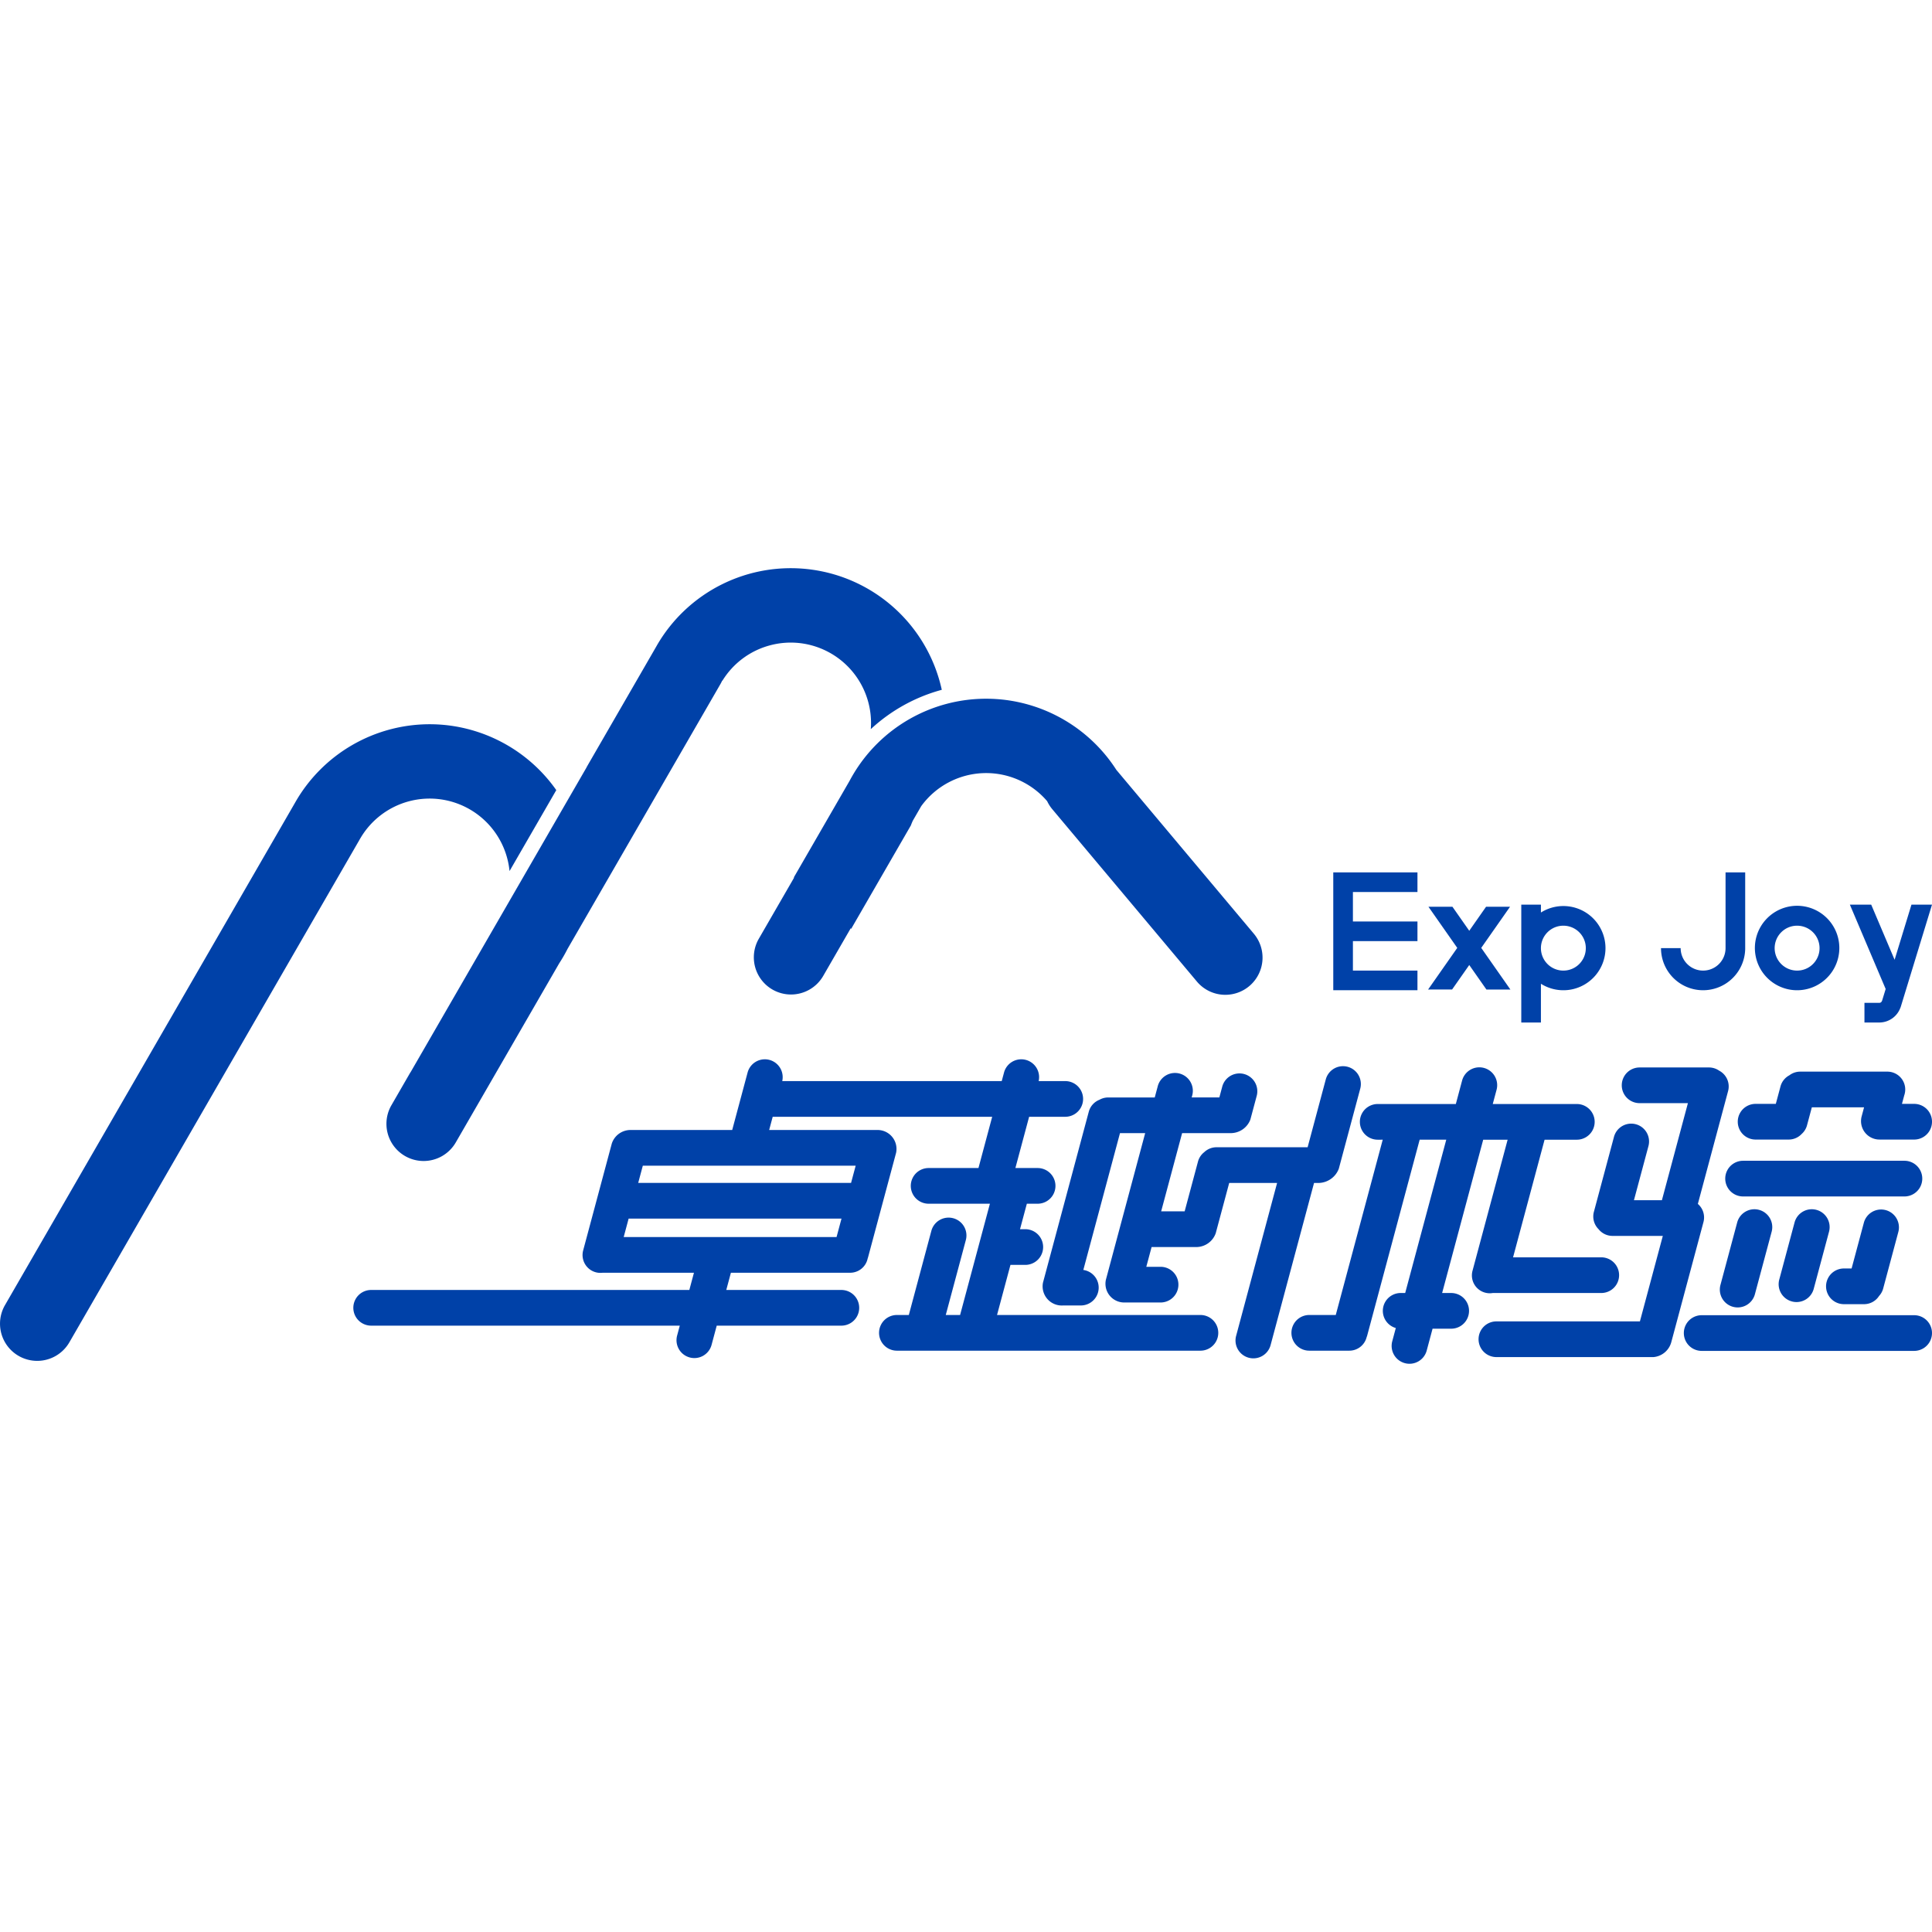
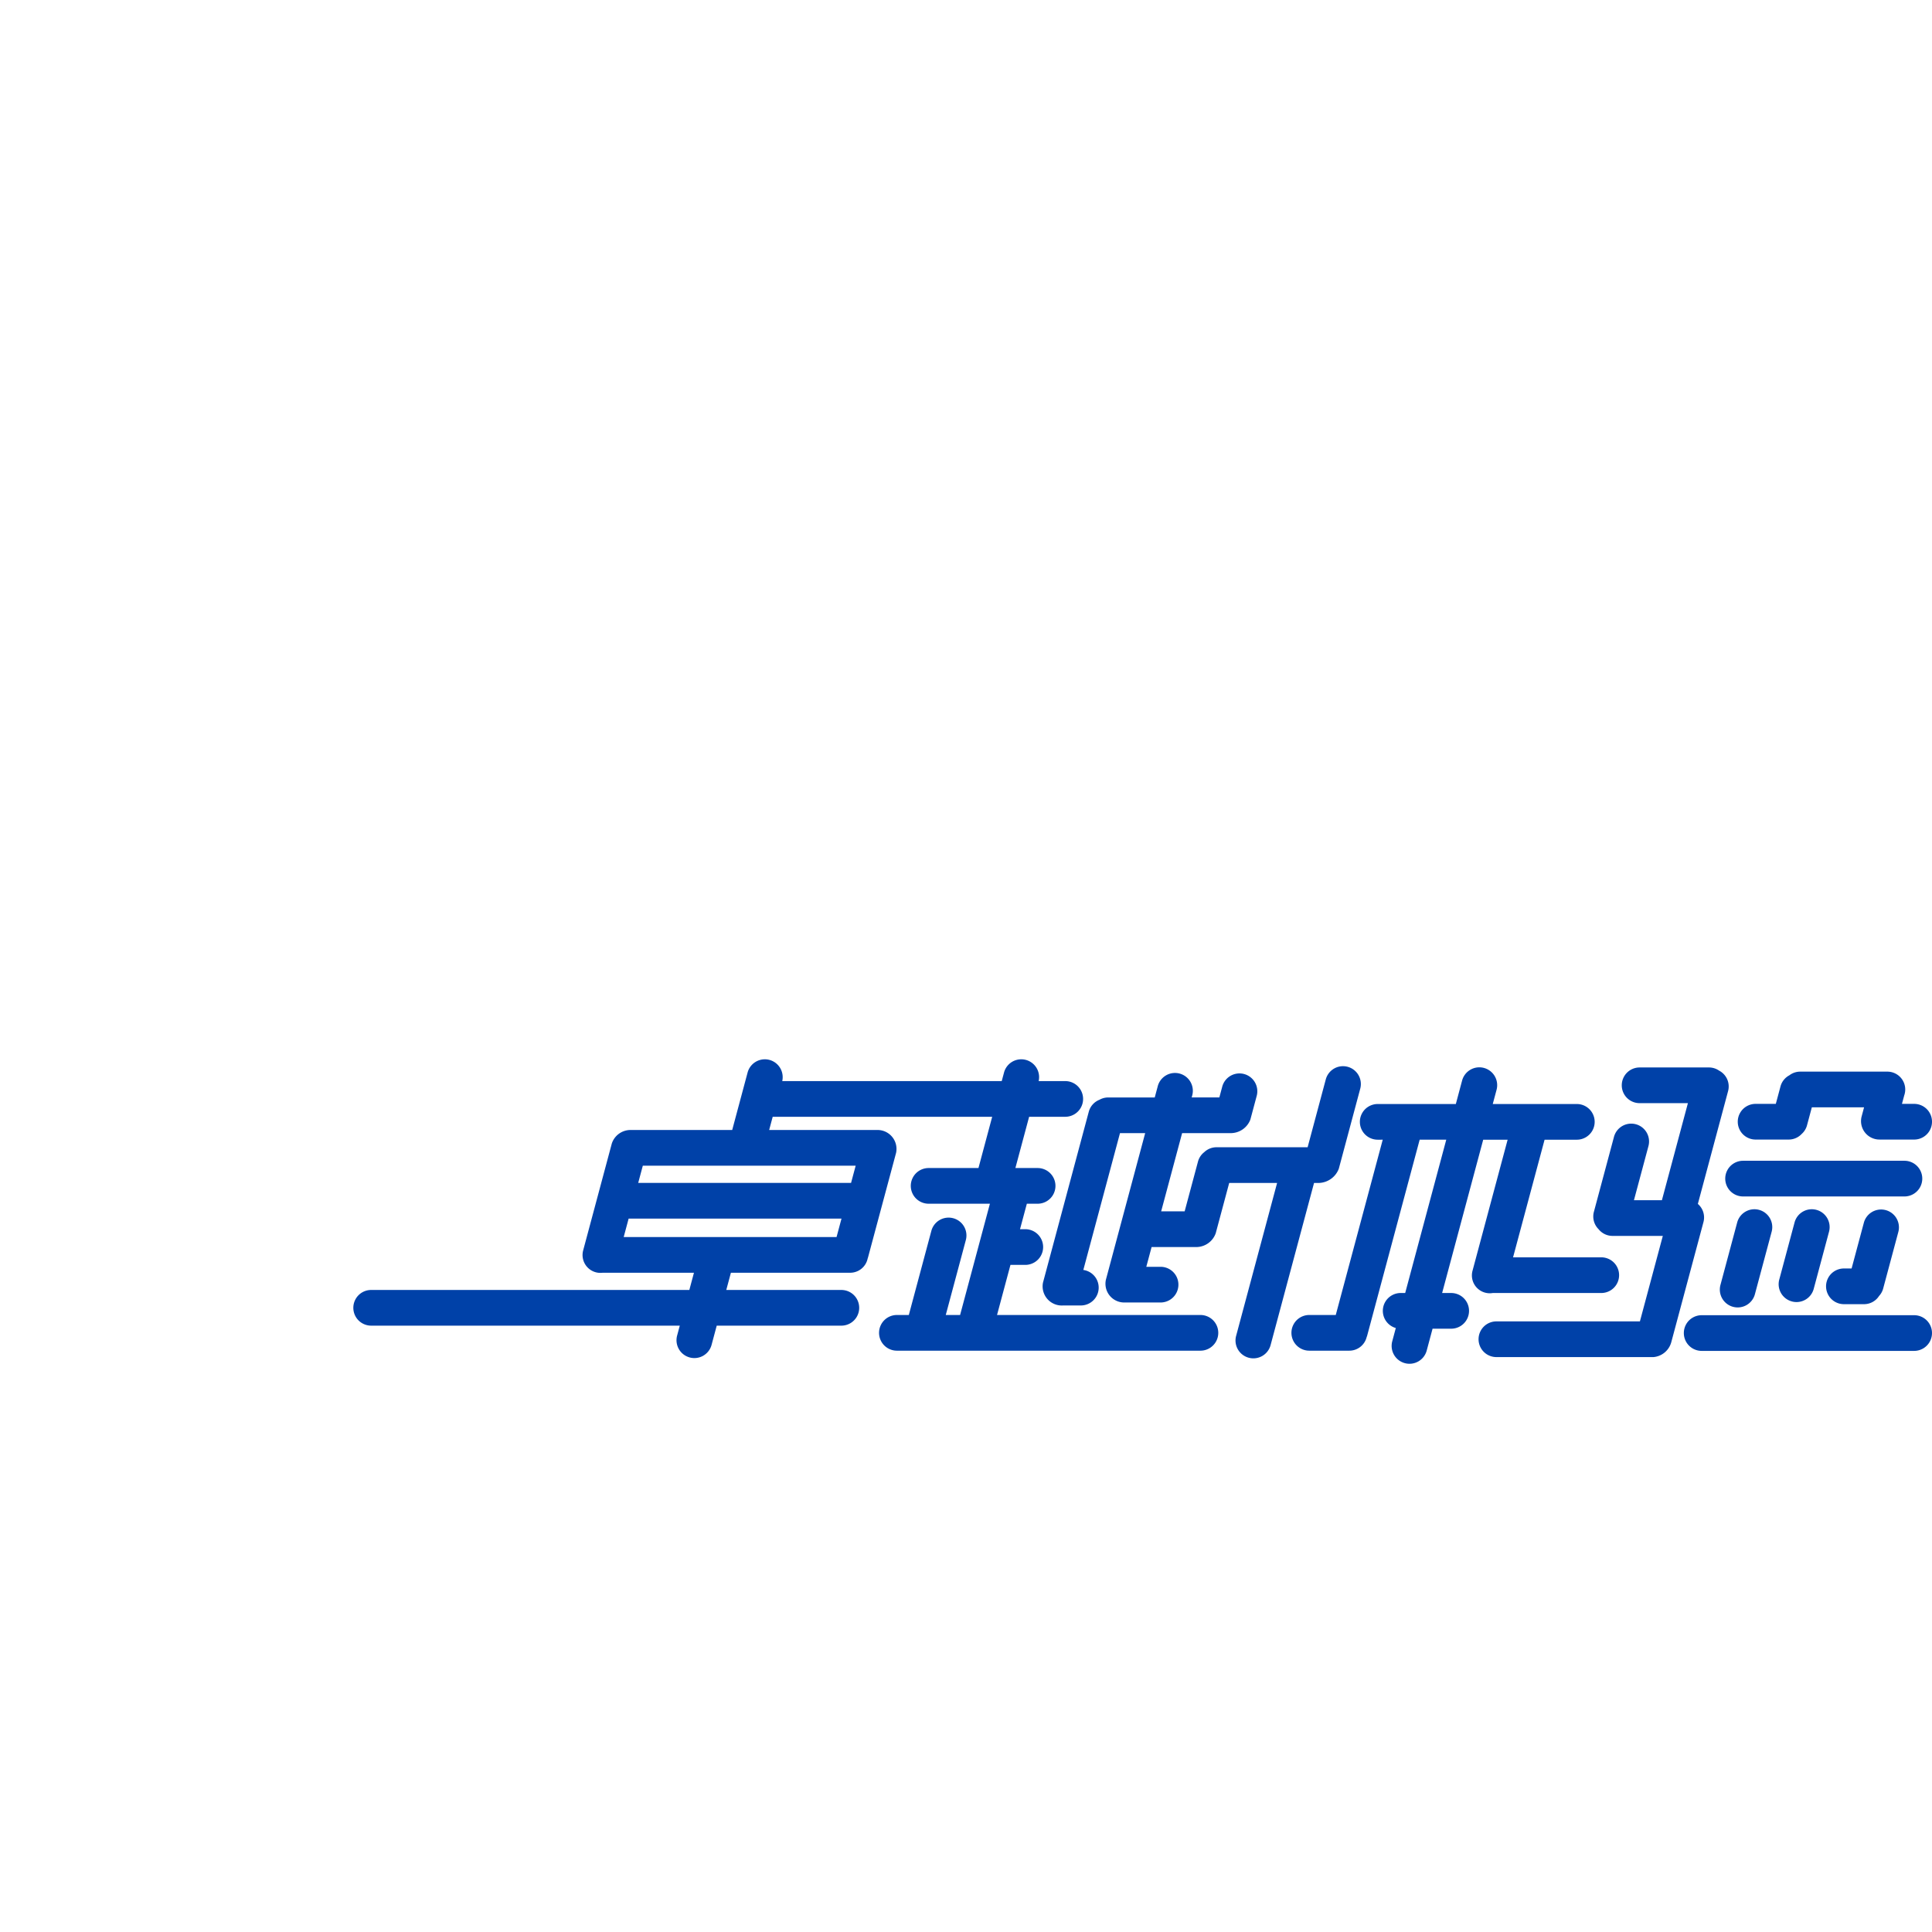
<svg xmlns="http://www.w3.org/2000/svg" width="632.001" height="632" viewBox="0 0 632.001 632">
  <g id="logo" transform="translate(9098 1035)">
-     <rect id="矩形_375" data-name="矩形 375" width="632" height="632" transform="translate(-9098 -1035)" fill="none" />
    <g id="组_346" data-name="组 346" transform="translate(-9741.176 -1162.366)">
      <g id="组_28" data-name="组 28" transform="translate(643.176 313.247)">
-         <path id="减去_150" data-name="减去 150" d="M12.155,259.29a12.162,12.162,0,0,1-10.52-18.243L96.485,76.76l.058-.1,0-.006.024-.04.074-.13.017-.029.067-.116a50.675,50.675,0,0,1,43.827-25.306,50.833,50.833,0,0,1,6.235.387A50.752,50.752,0,0,1,180.9,71.112c.364.482.725.977,1.072,1.472L166.683,99.061a26.555,26.555,0,0,0-.773-4.226,26.259,26.259,0,0,0-48.064-6.43l-.013-.007c-.1.2-.2.371-.286.524L22.7,253.208a12.156,12.156,0,0,1-10.542,6.082Zm126.407-65.381a12.162,12.162,0,0,1-10.52-18.243l6.222-10.777.022.013,57.649-99.851-.021-.012,22.7-39.311.071-.121,0-.007.084-.147.084-.147a50.572,50.572,0,0,1,92.674,12.2c.2.747.387,1.51.553,2.266a55.4,55.4,0,0,0-23.223,12.867,26.3,26.3,0,0,0-22.947-28.112,26.22,26.22,0,0,0-10.045.7A26.182,26.182,0,0,0,236.313,36.8l-.066-.038a12.225,12.225,0,0,1-.575,1.126l-50.021,86.64c-.416.816-.855,1.624-1.3,2.4-.457.792-.937,1.574-1.426,2.326L149.1,187.826a12.158,12.158,0,0,1-10.543,6.082Zm262.289-54.363a12.139,12.139,0,0,1-9.322-4.344L344.248,78.854a12.246,12.246,0,0,1-1.7-2.651,26.26,26.26,0,0,0-41.2,1.63l-2.765,4.788c-.225.5-.434,1.015-.623,1.52L278.428,117.98l-.063-.112-.062-.112-9.013,15.609A12.16,12.16,0,1,1,248.228,121.2l11.558-20.019-.085,0h-.045l18.249-31.612c.28-.525.575-1.057.877-1.581q.123-.212.247-.422a50.567,50.567,0,0,1,43.559-24.879v0h.022a50.906,50.906,0,0,1,6.236.387,50.758,50.758,0,0,1,34.106,19.691c.775,1.025,1.524,2.1,2.226,3.193l44.982,53.608a12.16,12.16,0,0,1-9.309,19.977Z" transform="translate(0 0)" fill="#0041a8" />
        <path id="联合_94" data-name="联合 94" d="M343.982,99.412a5.837,5.837,0,0,1-4.127-7.149l1.164-4.344a5.838,5.838,0,0,1,1.592-11.454h1.477l13.437-50.15h-8.7l-17.14,63.968a5.9,5.9,0,0,1-.217.655,5.839,5.839,0,0,1-5.656,4.392h-13.1a5.837,5.837,0,0,1,0-11.674h8.664l15.365-57.341H335.1a5.837,5.837,0,1,1,0-11.674h25.556L362.7,6.985a5.837,5.837,0,1,1,11.276,3.022l-1.242,4.635h27.5a5.837,5.837,0,0,1,0,11.674H389.686L379.377,64.792h28.848a5.837,5.837,0,0,1,0,11.674H372.735a5.84,5.84,0,0,1-6.626-7.265L377.6,26.316h-7.99l-13.438,50.15h2.964a5.837,5.837,0,0,1,0,11.674h-6.092l-1.915,7.145a5.83,5.83,0,0,1-7.149,4.127Zm-51.073-1.774a5.837,5.837,0,0,1-4.127-7.149l13.406-50.03H286.519l-4.408,16.453a6.78,6.78,0,0,1-6.221,4.518H261.132L259.4,67.893h4.668a5.837,5.837,0,1,1,0,11.674H252.12a6.129,6.129,0,0,1-5.937-7.448l12.848-47.951h-8.24L238.8,68.923a5.837,5.837,0,0,1-.817,11.617h-5.83a6.264,6.264,0,0,1-6.55-7.47l14.979-55.9a5.828,5.828,0,0,1,3.5-3.919,5.81,5.81,0,0,1,2.872-.754h15.209l.941-3.513A5.837,5.837,0,1,1,274.376,12l-.132.491h9.051l.941-3.513A5.837,5.837,0,1,1,295.512,12l-2.072,7.734a6.89,6.89,0,0,1-6.332,4.432H271.116L264.26,49.757h7.683l4.36-16.273a5.811,5.811,0,0,1,2.042-3.087,5.819,5.819,0,0,1,4.027-1.611h29.8L318.1,6.635a5.837,5.837,0,1,1,11.276,3.021L322.372,35.81a7.211,7.211,0,0,1-6.424,4.649h-1.675L300.057,93.511a5.831,5.831,0,0,1-7.149,4.127Zm-182.864-.09a5.837,5.837,0,0,1-4.127-7.149l.872-3.256H5.837a5.837,5.837,0,1,1,0-11.674h104.08l1.51-5.634H81.564a5.84,5.84,0,0,1-6.38-7.3l9.367-34.957a6.44,6.44,0,0,1,6.032-4.438h33.356L128.98,4.328a5.837,5.837,0,0,1,11.327,2.815h71.8l.754-2.815a5.837,5.837,0,0,1,11.327,2.815h8.7a5.837,5.837,0,0,1,0,11.674H221.069l-4.493,16.766h7.27a5.837,5.837,0,1,1,0,11.675h-3.522l-2.234,8.336h1.724a5.837,5.837,0,0,1,0,11.674h-4.852l-4.391,16.389h66.536a5.837,5.837,0,1,1,0,11.674H177.815a5.837,5.837,0,0,1,0-11.674h3.9L189.1,56.088a5.837,5.837,0,0,1,11.276,3.021L193.8,83.657h4.688l9.753-36.4H188.195a5.837,5.837,0,1,1,0-11.675h16.3l4.493-16.766h-71.8l-1.158,4.322h35.3a6.2,6.2,0,0,1,6.223,7.459L168.4,64.712q-.068.252-.156.493a5.84,5.84,0,0,1-5.712,4.631H123.513L122,75.47h37.645a5.837,5.837,0,0,1,0,11.674H118.876l-1.682,6.278a5.83,5.83,0,0,1-7.149,4.127Zm48.029-39.387,1.618-6.04H90.06l-1.618,6.04Zm4.746-17.714,1.51-5.635H94.7l-1.51,5.635ZM373.926,97.426a5.837,5.837,0,0,1,0-11.675H420.87l7.494-27.968H411.908a5.827,5.827,0,0,1-4.577-2.214,5.835,5.835,0,0,1-1.518-5.647l6.563-24.493a5.837,5.837,0,1,1,11.276,3.021l-4.732,17.659h9.145l8.507-31.75h-15.8a5.837,5.837,0,1,1,0-11.675h22.684a5.809,5.809,0,0,1,3.326,1.04,5.84,5.84,0,0,1,2.934,6.686l-9.891,36.913a5.838,5.838,0,0,1,1.835,5.941l-10.536,39.32a6.631,6.631,0,0,1-5.829,4.843ZM441.077,95.4a5.837,5.837,0,0,1,0-11.674h69.505a5.837,5.837,0,1,1,0,11.674Zm10.264-14.416a5.837,5.837,0,0,1-4.127-7.149l5.466-20.4a5.837,5.837,0,1,1,11.276,3.021l-5.466,20.4a5.83,5.83,0,0,1-7.149,4.127Zm36.26-.868a5.837,5.837,0,0,1,0-11.674h2.518l4.021-15.007a5.837,5.837,0,0,1,11.276,3.021l-4.964,18.527a5.812,5.812,0,0,1-1.357,2.459,5.833,5.833,0,0,1-4.907,2.674Zm-17.021-.894a5.837,5.837,0,0,1-4.127-7.149l4.994-18.639a5.837,5.837,0,1,1,11.276,3.021L477.73,75.1a5.83,5.83,0,0,1-7.149,4.127ZM454.62,44.881a5.837,5.837,0,0,1,0-11.674H507.4a5.837,5.837,0,0,1,0,11.674Zm44.464-18.617a6.031,6.031,0,0,1-5.688-7.541l.8-3H477.111l-1.572,5.868a5.81,5.81,0,0,1-1.754,2.848,5.821,5.821,0,0,1-4.244,1.83H458.715a5.837,5.837,0,1,1,0-11.674h6.613l1.528-5.7a5.821,5.821,0,0,1,2.915-3.652,5.812,5.812,0,0,1,3.537-1.193h28.52a5.842,5.842,0,0,1,5.492,7.817l0,.012-.728,2.717h3.994a5.837,5.837,0,1,1,0,11.674Z" transform="translate(115.581 160.626)" fill="#0041a8" />
      </g>
-       <path id="联合_118" data-name="联合 118" d="M173.761,49.109V42.683h4.851a.919.919,0,0,0,.869-.623l.054-.1,1.166-3.813-11.71-27.588h6.98l7.652,18.028,5.512-18.028h6.718L185.564,44.22l-.024-.007a7.357,7.357,0,0,1-6.73,4.893v0Zm-112.26,0V10.556h6.425v2.578a13.773,13.773,0,1,1,0,23.3V49.109Zm8.576-29.517a7.344,7.344,0,1,0,5.192-2.15A7.3,7.3,0,0,0,70.077,19.591Zm76.294,17.88a13.813,13.813,0,1,1,5.359,1.082A13.714,13.714,0,0,1,146.372,37.471Zm.167-17.88a7.344,7.344,0,1,0,5.192-2.15A7.3,7.3,0,0,0,146.539,19.591Zm-30.917,17.88a13.763,13.763,0,0,1-8.41-12.687h6.426a7.343,7.343,0,0,0,14.686,0V0h6.426V25.243h-.007a13.777,13.777,0,0,1-19.121,12.228ZM6.426,38.552H0V0H27.538V6.426H6.426v9.638H27.538v6.425H6.426v9.639H27.538v6.425ZM50.1,38.323,44.483,30.3l-5.616,8.019H31.023L40.561,24.7,31.138,11.245h7.843l5.5,7.856,5.5-7.856h7.844L48.4,24.7l9.537,13.62Z" transform="translate(1079.32 412.741)" fill="#0041a8" />
    </g>
  </g>
</svg>